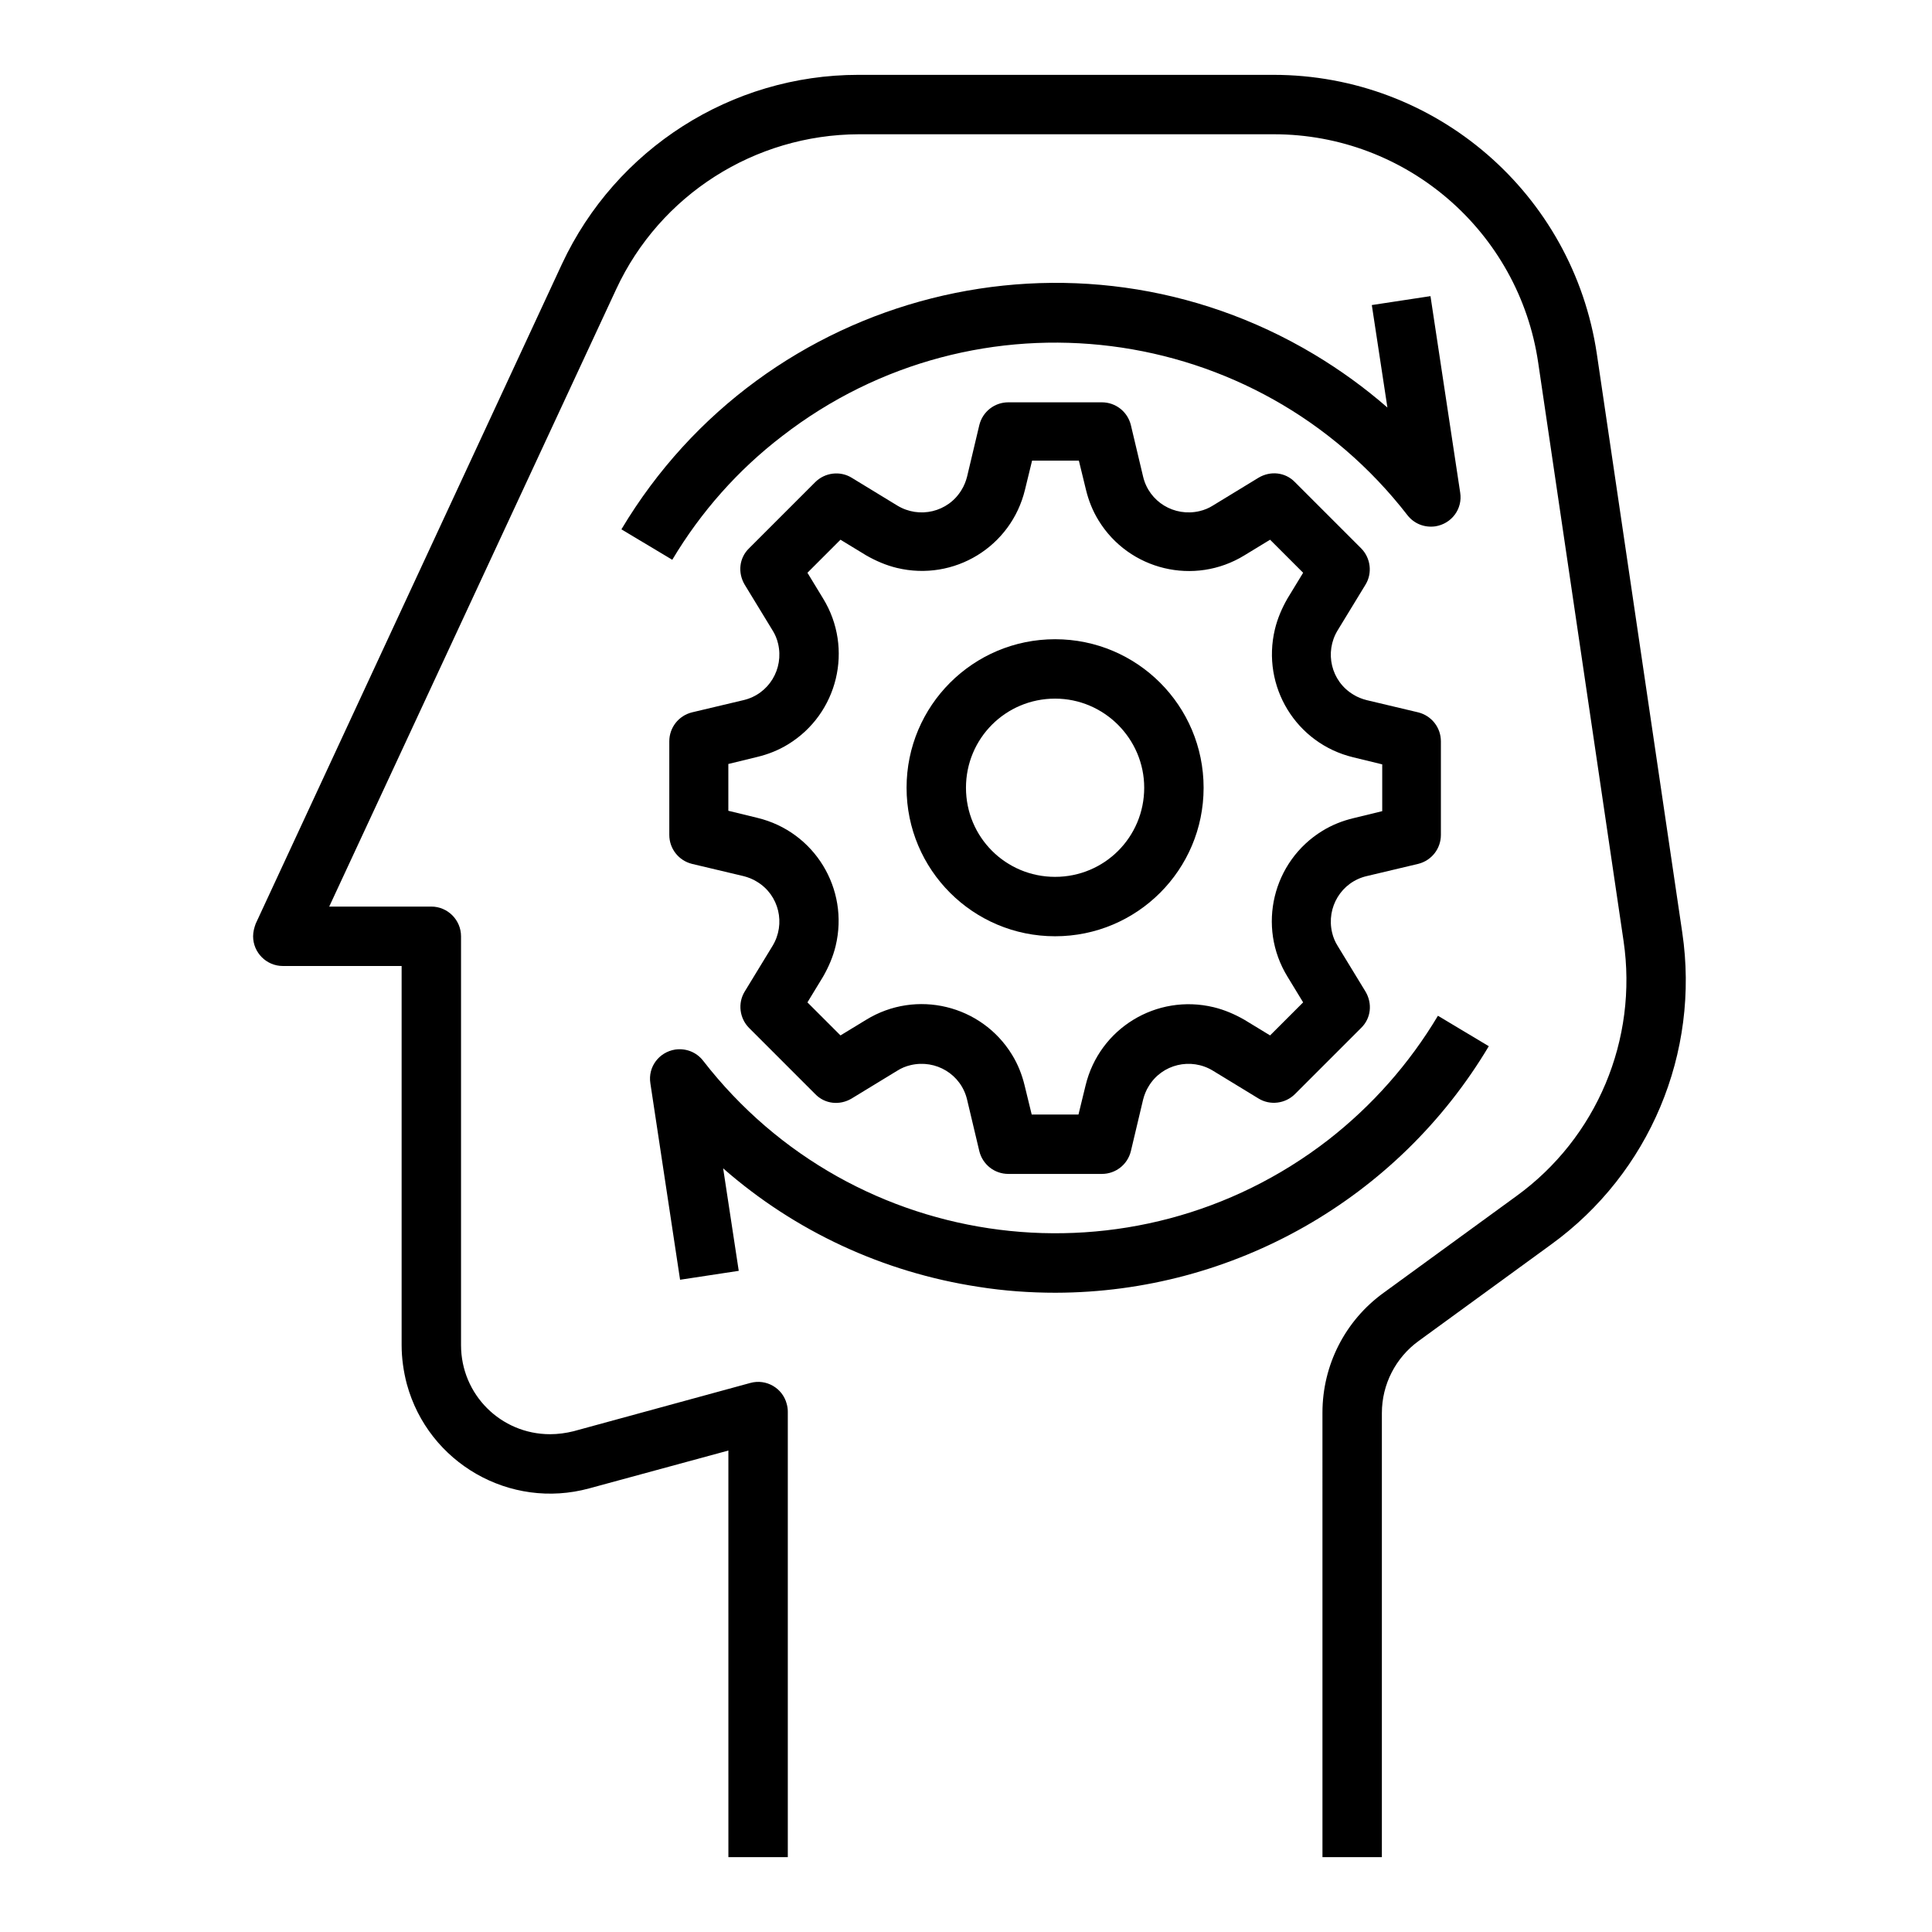
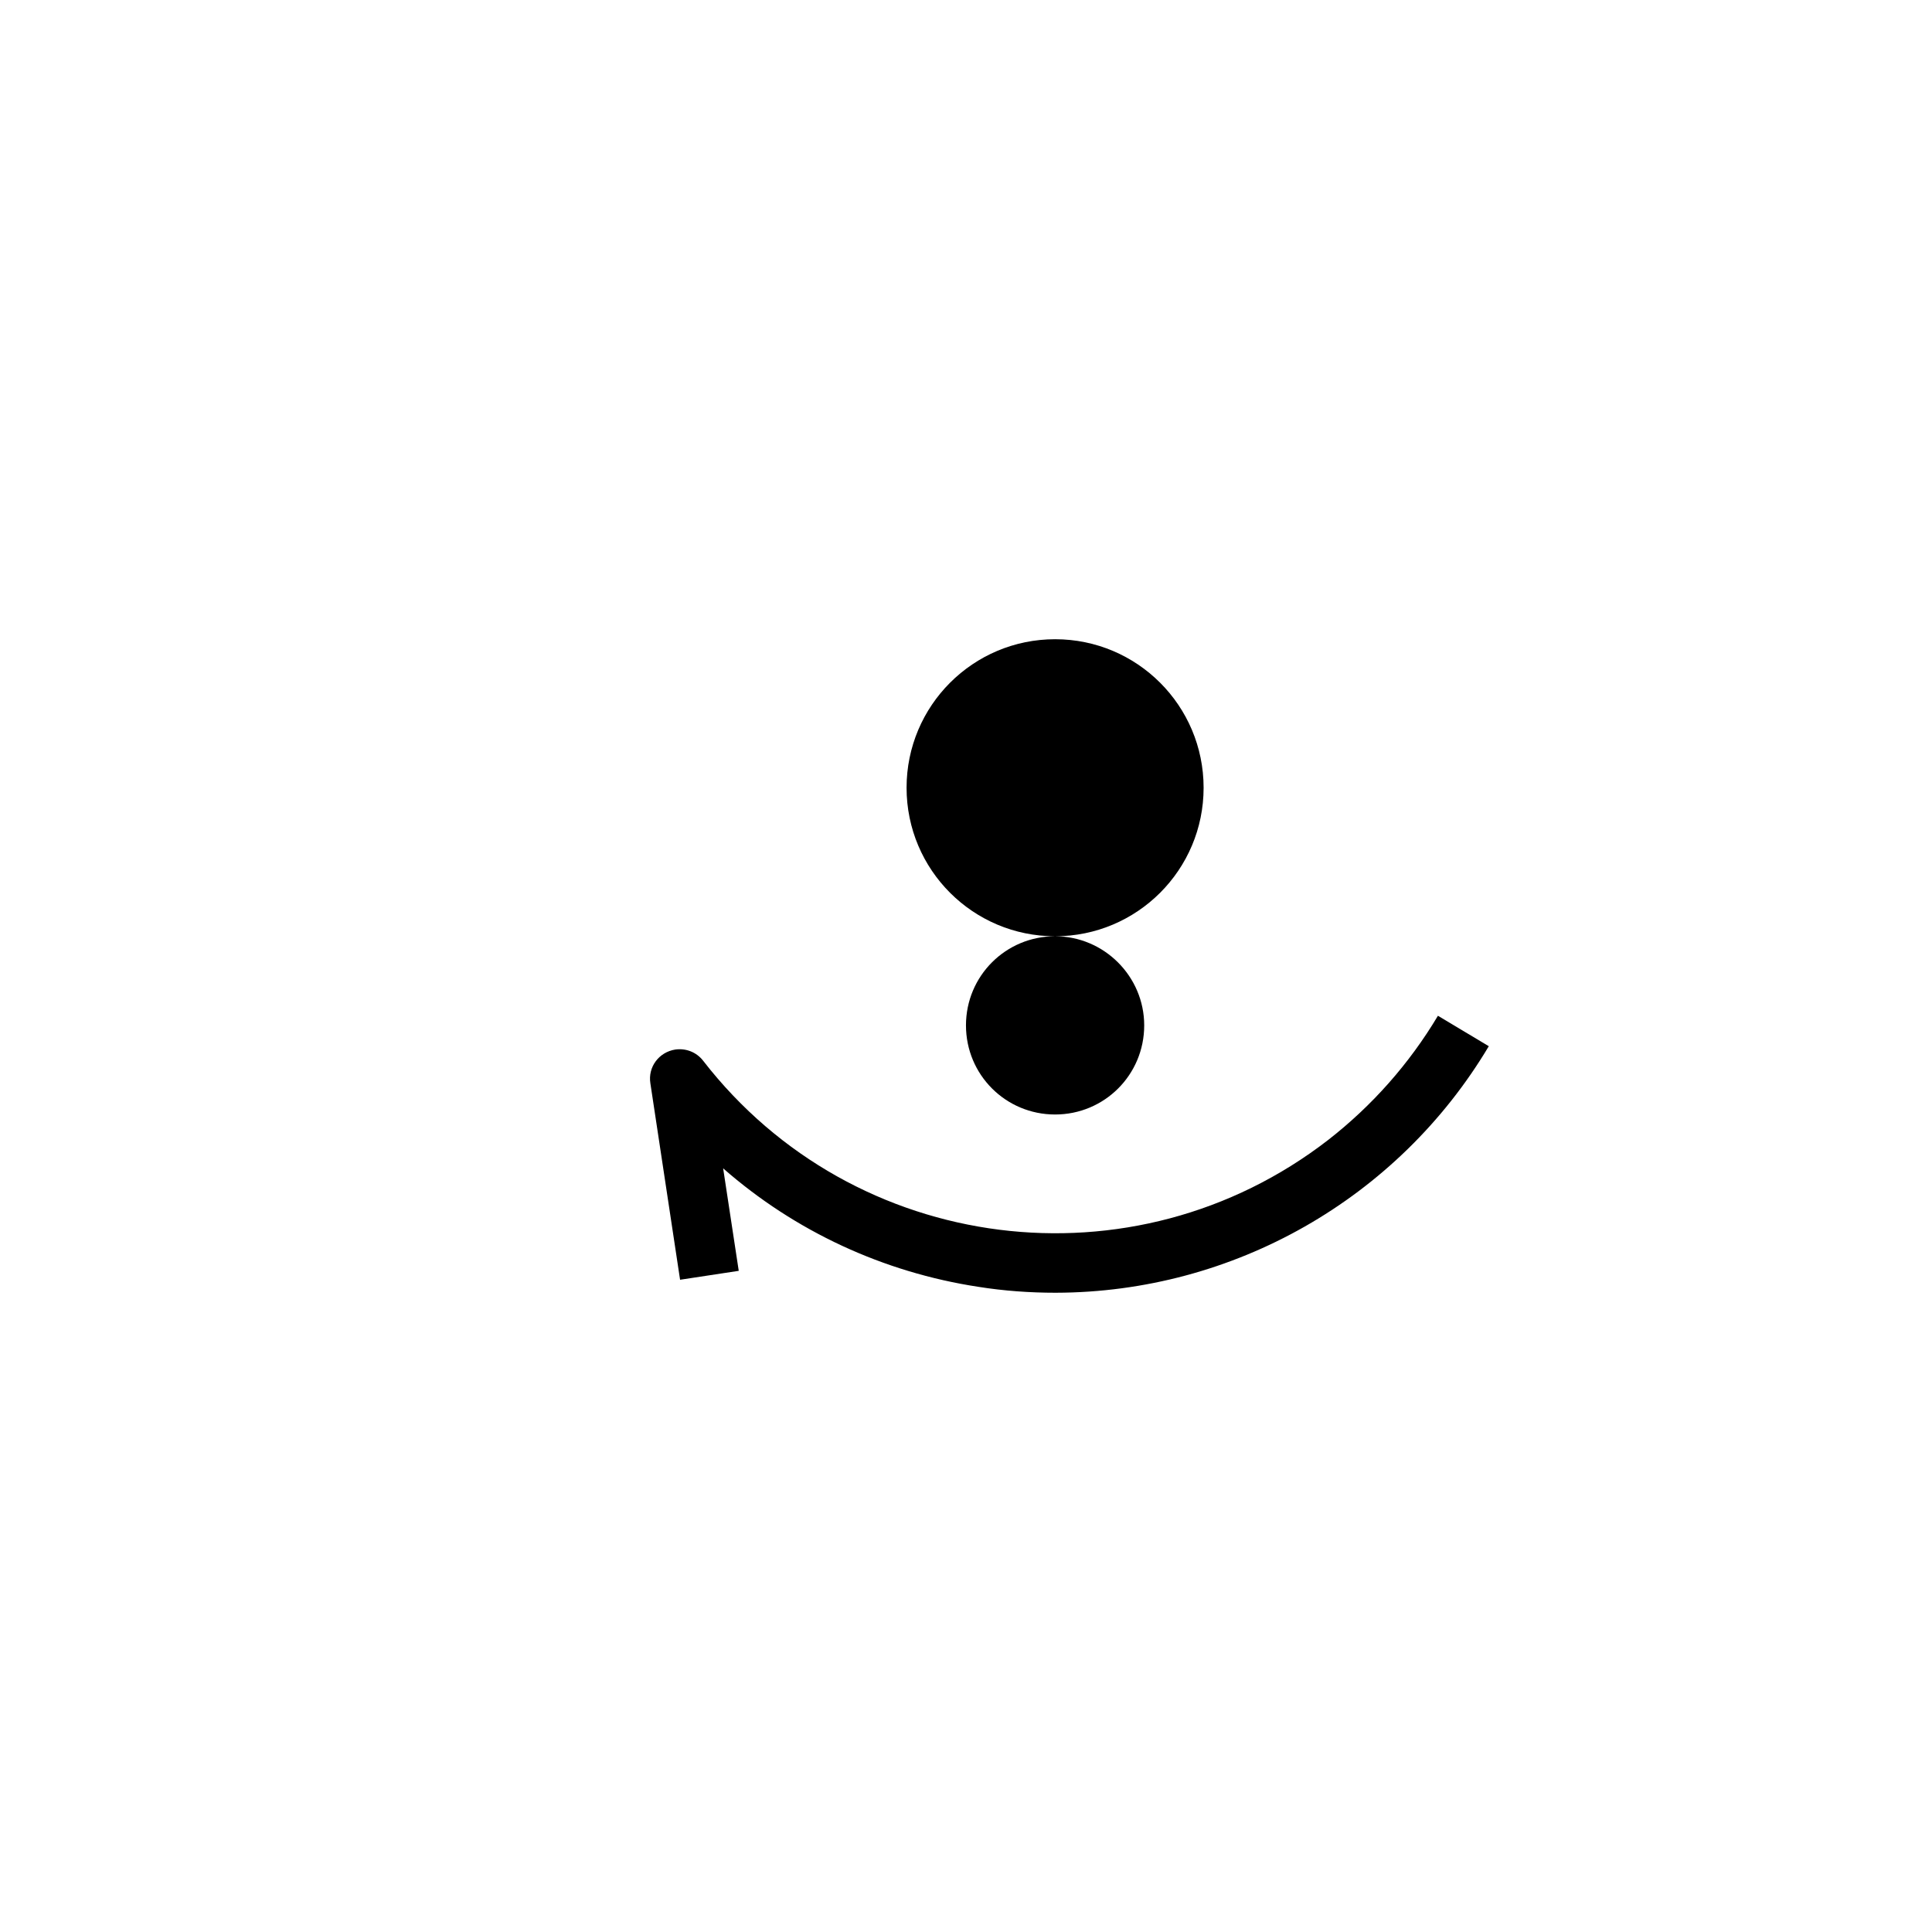
<svg xmlns="http://www.w3.org/2000/svg" fill="#000000" width="800px" height="800px" version="1.1" viewBox="144 144 512 512">
  <g>
-     <path d="m510.21 636.16h-15.742l-0.004-117.79c0-12.594 6.004-24.402 16.234-31.785l35.129-25.586c21.352-15.449 32.273-41.523 28.438-67.602l-22.629-153.3c-5.117-34.734-34.93-60.516-70.059-60.516h-110.01c-27.551 0.098-52.645 16.039-64.254 41.031l-76.066 163.64h27.059c4.328 0 7.871 3.543 7.871 7.871v108.34c0 13.086 10.527 23.617 23.617 23.617 2.066 0 4.231-0.297 6.199-0.789l46.84-12.793c4.231-1.18 8.562 1.379 9.645 5.512 0.195 0.688 0.297 1.379 0.297 2.066v118.08h-15.742l-0.004-107.75-36.898 10.035c-20.961 5.707-42.605-6.691-48.316-27.652-0.887-3.344-1.379-6.887-1.379-10.332v-100.46h-31.488c-4.328 0-7.871-3.543-7.871-7.871 0-1.18 0.297-2.262 0.688-3.344l81.18-174.86c14.27-30.504 44.871-50.086 78.523-50.086h110.01c43 0 79.41 31.488 85.707 73.996l22.633 153.3c4.723 31.883-8.66 63.762-34.734 82.656l-35.129 25.586c-6.102 4.43-9.742 11.512-9.742 19.09z" />
-     <path d="m436.01 455.1h-24.797c-3.641 0-6.789-2.461-7.676-6.004l-3.246-13.676c-1.574-6.691-8.266-10.727-14.957-9.152-1.277 0.297-2.461 0.789-3.543 1.477l-12.102 7.379c-3.148 1.871-7.086 1.477-9.645-1.18l-17.516-17.516c-2.559-2.559-3.051-6.594-1.18-9.645l7.379-12.102c3.543-5.805 1.77-13.48-4.133-17.023-1.082-0.688-2.363-1.18-3.543-1.477l-13.676-3.246c-3.543-0.887-6.004-4.035-6.004-7.676v-24.797c0-3.641 2.461-6.789 6.004-7.676l13.676-3.246c6.691-1.574 10.727-8.266 9.152-14.957-0.297-1.277-0.789-2.461-1.477-3.543l-7.379-12.102c-1.871-3.148-1.477-7.086 1.18-9.645l17.516-17.516c2.559-2.559 6.594-3.051 9.645-1.18l12.102 7.379c5.805 3.543 13.48 1.77 17.023-4.133 0.688-1.082 1.18-2.363 1.477-3.543l3.246-13.676c0.887-3.543 4.035-6.004 7.676-6.004h24.797c3.641 0 6.789 2.461 7.676 6.004l3.246 13.676c1.574 6.691 8.266 10.727 14.957 9.152 1.277-0.297 2.461-0.789 3.543-1.477l12.102-7.379c3.148-1.871 7.086-1.477 9.645 1.18l17.516 17.516c2.559 2.559 3.051 6.594 1.18 9.645l-7.379 12.102c-3.543 5.805-1.77 13.48 4.133 17.023 1.082 0.688 2.363 1.18 3.543 1.477l13.676 3.246c3.543 0.887 6.004 4.035 6.004 7.676v24.797c0 3.641-2.461 6.789-6.004 7.676l-13.676 3.246c-6.691 1.574-10.727 8.266-9.152 14.957 0.297 1.277 0.789 2.461 1.477 3.543l7.379 12.102c1.871 3.148 1.477 7.086-1.18 9.645l-17.516 17.516c-2.559 2.559-6.594 3.051-9.645 1.18l-12.102-7.379c-5.805-3.543-13.48-1.77-17.023 4.133-0.688 1.082-1.18 2.363-1.477 3.543l-3.246 13.676c-0.887 3.547-4.035 6.004-7.676 6.004zm-18.598-15.742h12.398l1.871-7.676c3.641-15.152 18.793-24.402 33.949-20.762 2.856 0.688 5.609 1.871 8.168 3.344l6.789 4.133 8.758-8.758-4.133-6.789c-8.168-13.285-3.938-30.602 9.25-38.672 2.559-1.574 5.312-2.656 8.168-3.344l7.676-1.871v-12.398l-7.676-1.871c-15.152-3.641-24.402-18.793-20.762-33.949 0.688-2.856 1.871-5.609 3.344-8.168l4.133-6.789-8.758-8.758-6.789 4.133c-13.285 8.168-30.602 3.938-38.672-9.25-1.574-2.559-2.656-5.312-3.344-8.168l-1.871-7.676h-12.398l-1.871 7.676c-3.641 15.152-18.793 24.402-33.949 20.762-2.856-0.688-5.609-1.871-8.168-3.344l-6.789-4.133-8.758 8.758 4.133 6.789c8.168 13.285 3.938 30.602-9.25 38.672-2.559 1.574-5.312 2.656-8.168 3.344l-7.676 1.871v12.398l7.676 1.871c15.152 3.641 24.402 18.793 20.762 33.949-0.688 2.856-1.871 5.609-3.344 8.168l-4.133 6.789 8.758 8.758 6.789-4.133c13.285-8.168 30.602-3.938 38.672 9.25 1.574 2.559 2.656 5.312 3.344 8.168z" />
-     <path d="m423.61 392.12c-21.746 0-39.359-17.613-39.359-39.359s17.613-39.359 39.359-39.359c21.746 0 39.359 17.613 39.359 39.359 0.004 21.746-17.613 39.359-39.359 39.359zm0-62.977c-13.086 0-23.617 10.527-23.617 23.617 0 13.086 10.527 23.617 23.617 23.617 13.086 0 23.617-10.527 23.617-23.617 0-12.988-10.629-23.617-23.617-23.617z" />
-     <path d="m322.16 292.35-13.48-8.07c37.883-63.469 120.15-84.328 183.61-46.348 6.887 4.133 13.285 8.758 19.387 14.07l-4.133-27.16 15.547-2.363 7.871 52.055c0.688 4.328-2.262 8.266-6.594 8.953-2.856 0.395-5.609-0.688-7.379-2.953-39.949-51.562-114.14-60.91-165.71-20.961-11.707 8.965-21.547 20.086-29.125 32.777z" />
+     <path d="m423.61 392.12c-21.746 0-39.359-17.613-39.359-39.359s17.613-39.359 39.359-39.359c21.746 0 39.359 17.613 39.359 39.359 0.004 21.746-17.613 39.359-39.359 39.359zc-13.086 0-23.617 10.527-23.617 23.617 0 13.086 10.527 23.617 23.617 23.617 13.086 0 23.617-10.527 23.617-23.617 0-12.988-10.629-23.617-23.617-23.617z" />
    <path d="m423.81 486.59c-6.887 0-13.777-0.492-20.566-1.574-25.094-3.836-48.512-14.66-67.602-31.391l4.133 27.16-15.547 2.363-7.871-52.055c-0.688-4.328 2.262-8.266 6.594-8.953 2.856-0.395 5.609 0.688 7.379 2.953 39.949 51.562 114.14 60.91 165.71 20.961 11.609-9.055 21.453-20.172 29.027-32.867l13.48 8.07c-24.109 40.438-67.699 65.234-114.73 65.332z" />
  </g>
</svg>